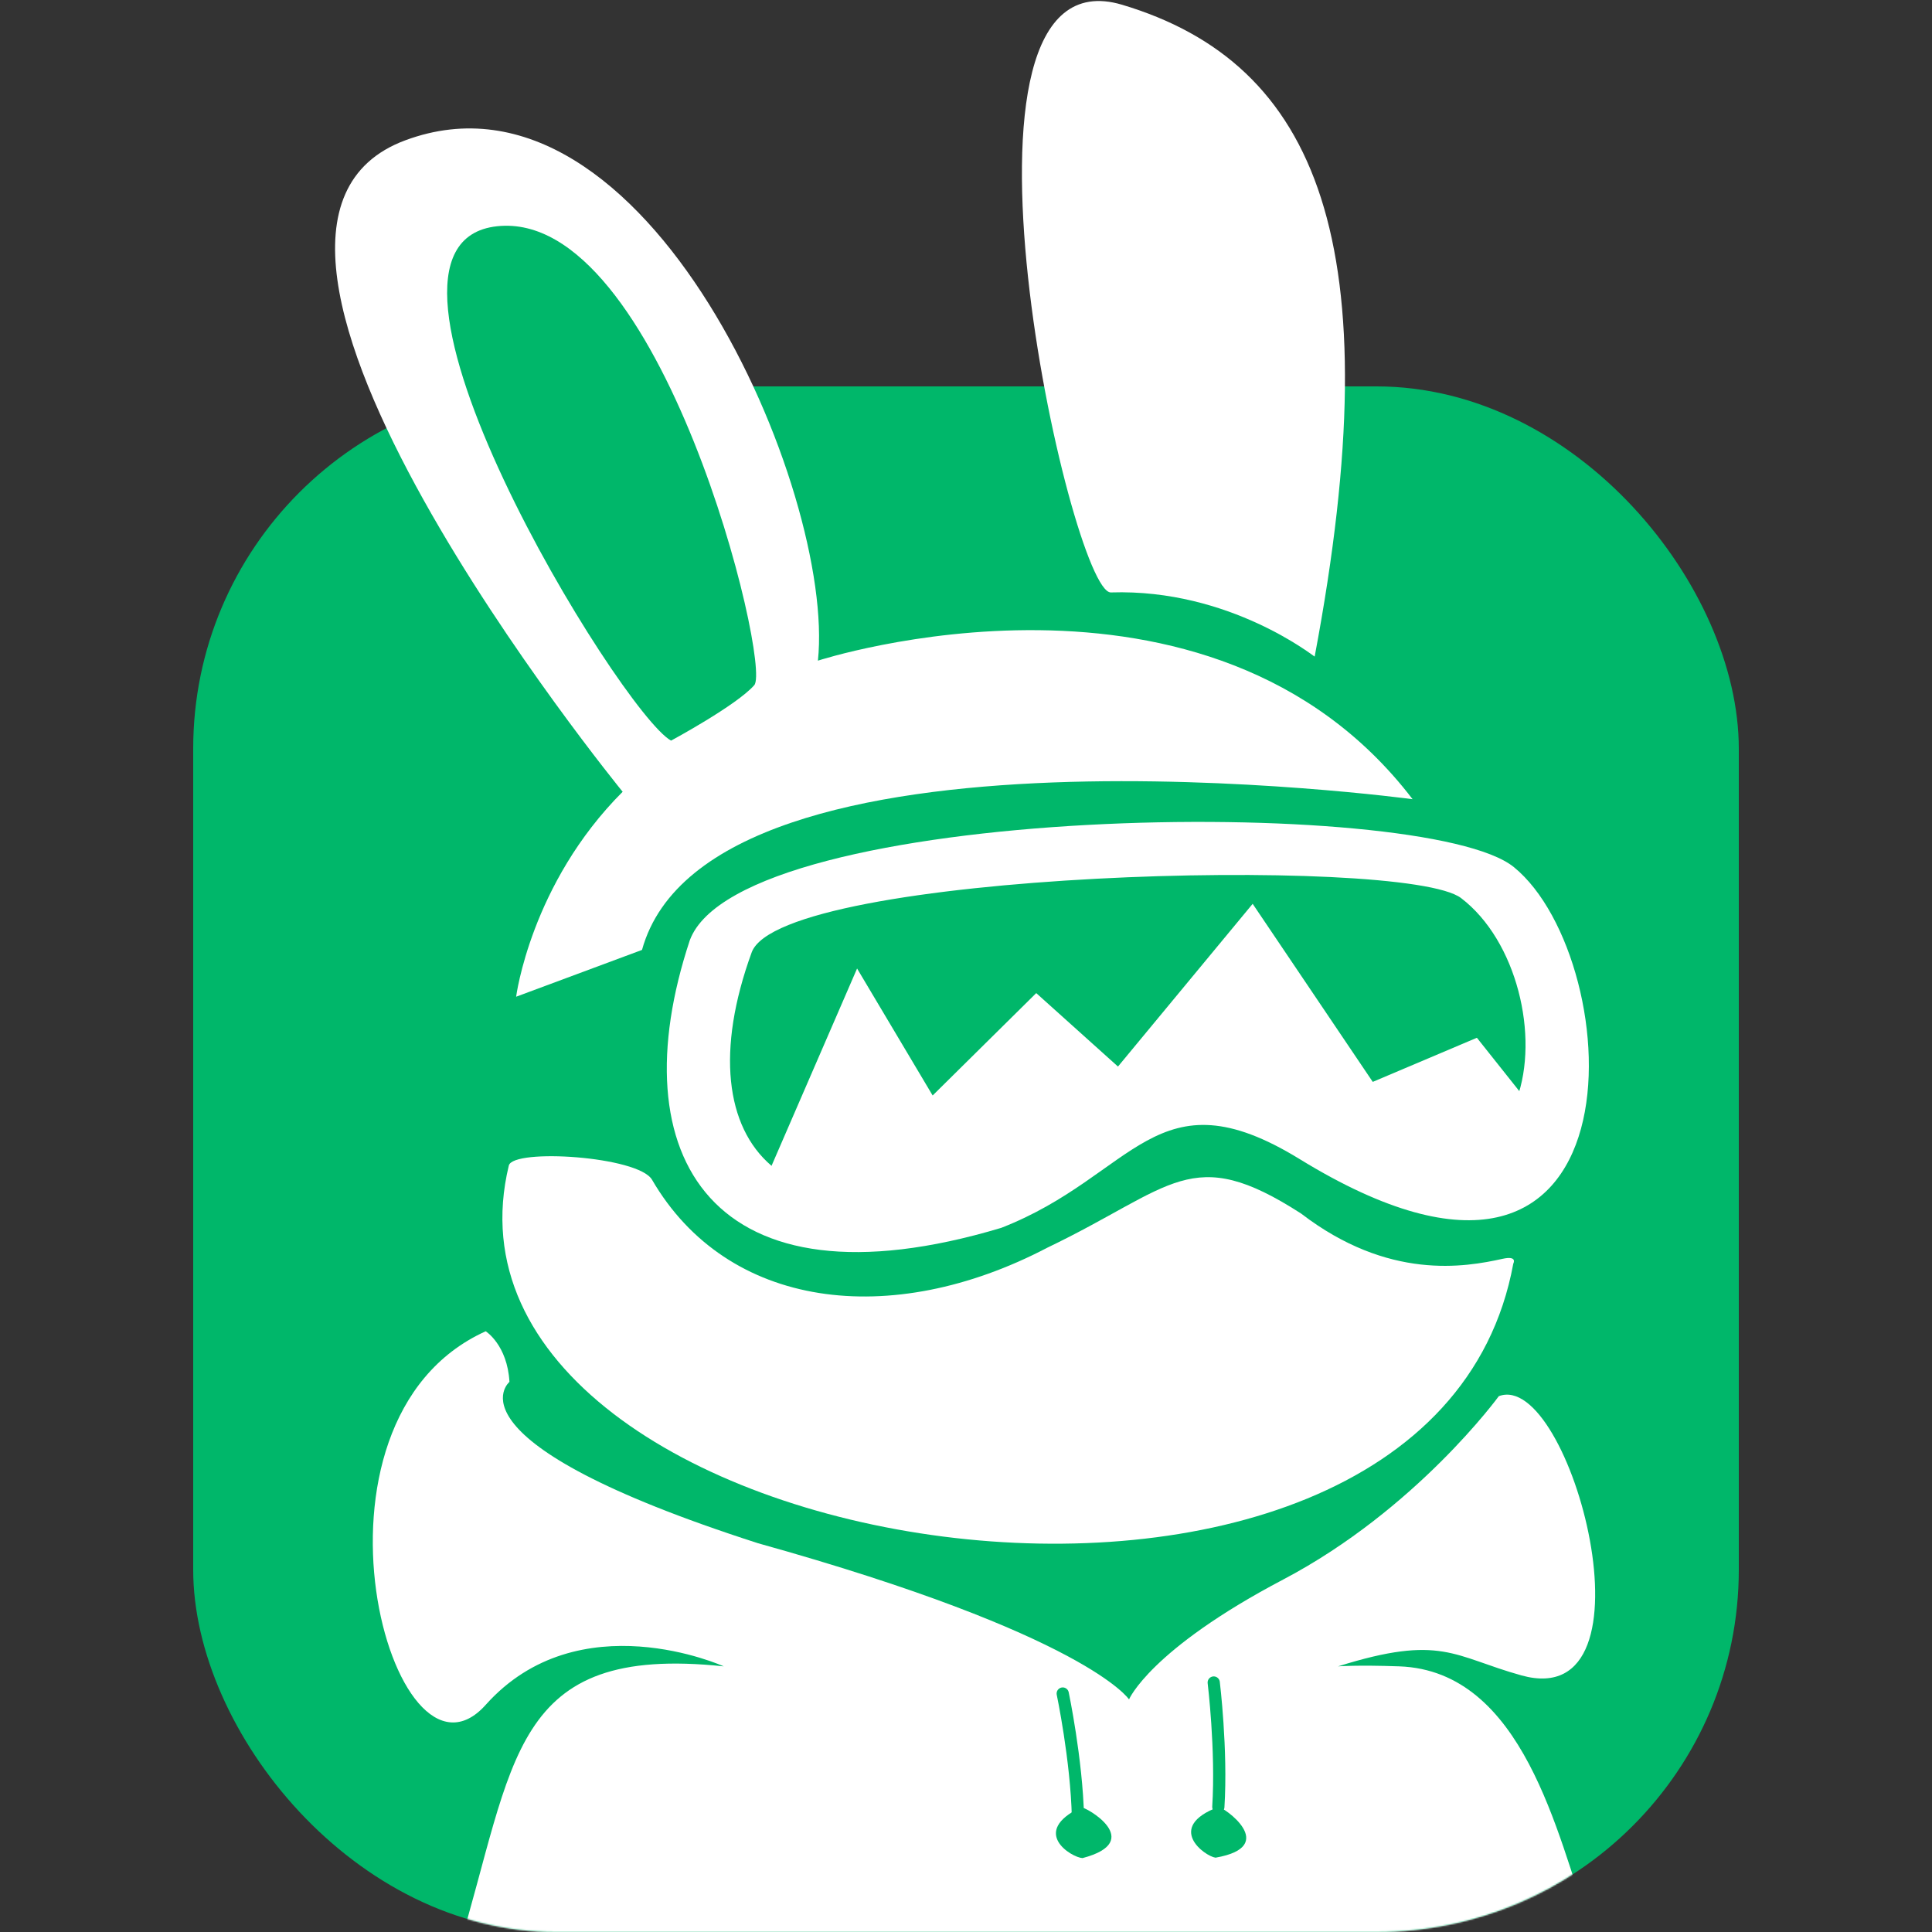
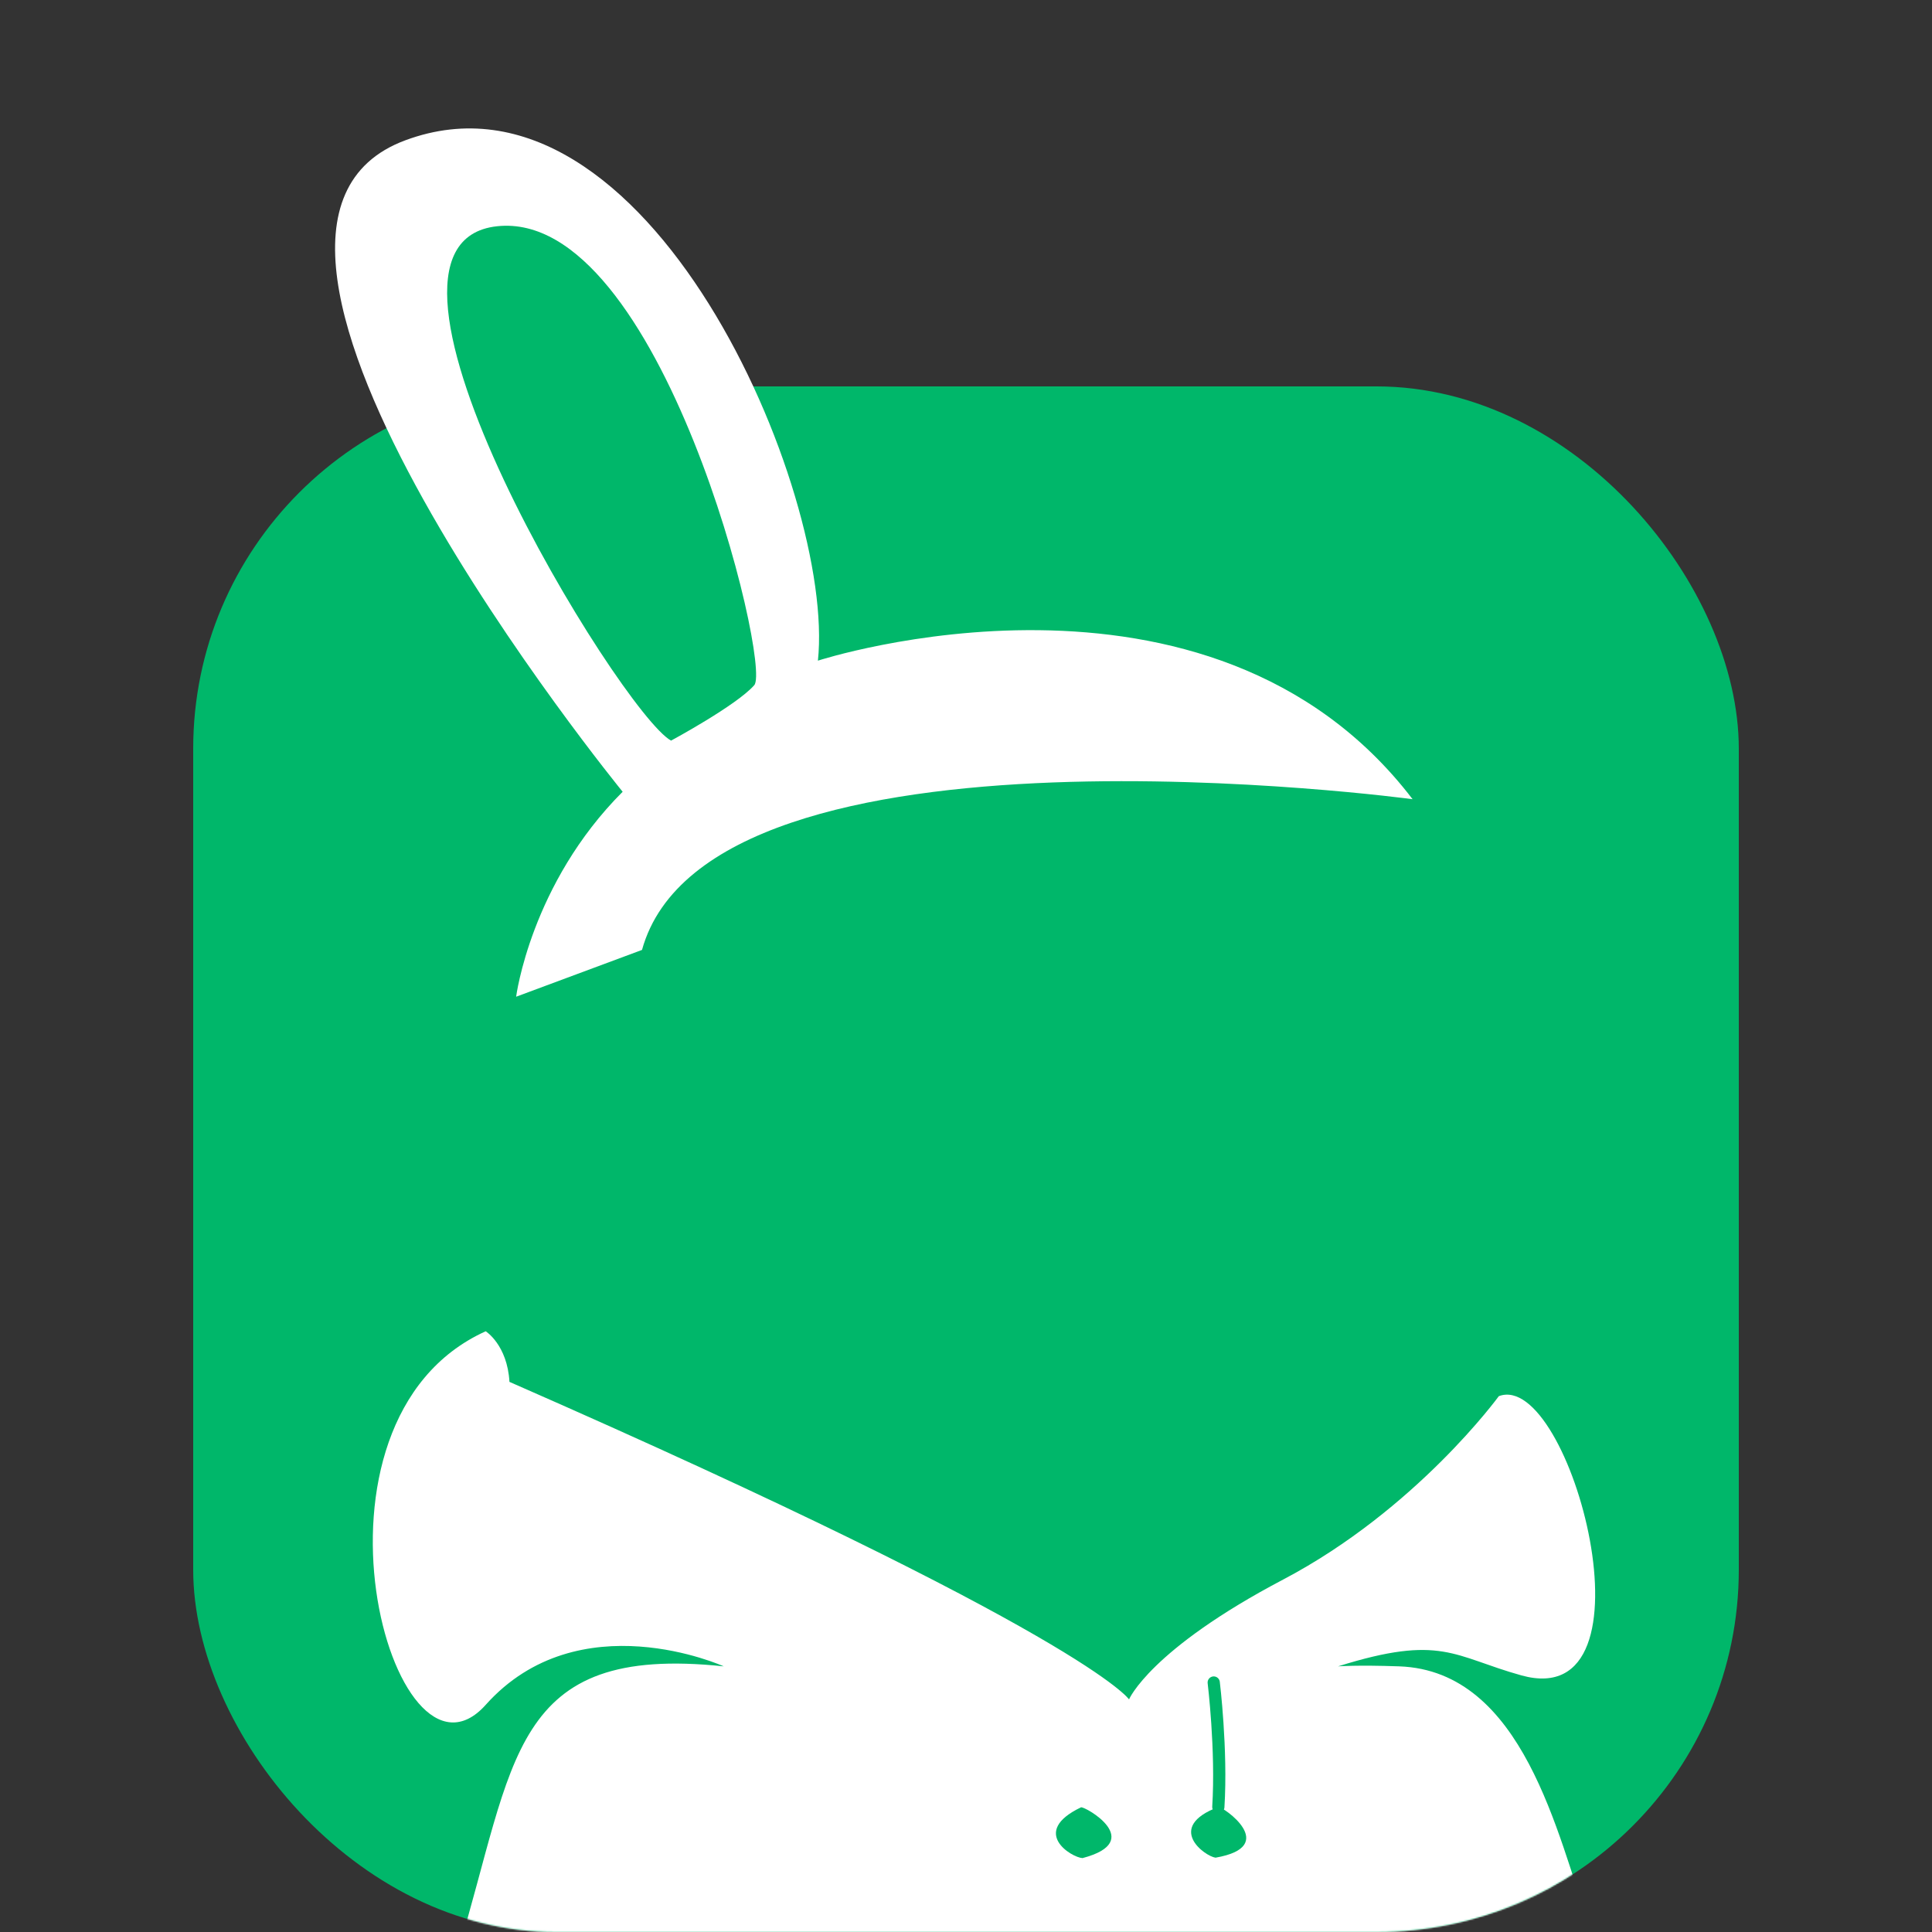
<svg xmlns="http://www.w3.org/2000/svg" width="1280" height="1280" viewBox="0 0 1280 1280" fill="none">
  <rect x="0" y="0" width="1280" height="1280" fill="#333333" stroke="none" />
  <rect x="128" y="256" width="1024" height="1024" rx="240" fill="#00B76A" />
  <path fill-rule="evenodd" clip-rule="evenodd" d="M425.345 629.347L341.954 660.351C341.954 660.351 351.577 585.509 412.522 524.564C412.522 524.564 108.518 152.325 268.537 92.951C428.556 33.568 553.647 326.514 541.887 437.699C541.887 437.699 801.214 353.274 935.869 529.492C935.869 529.492 470.432 466.625 425.345 629.347Z" fill="white" />
-   <path fill-rule="evenodd" clip-rule="evenodd" d="M871 435C871.313 435.624 815 389.959 736 392.5C709.3 393.359 613.808 -35.599 743.437 3.154C873.066 41.917 922.528 161.562 871 435Z" fill="white" />
-   <path fill-rule="evenodd" clip-rule="evenodd" d="M337.106 772.209C339.897 760.703 422.937 766.052 431.993 781.618C481.862 867.322 590 881 693.886 826.626C777.5 786.5 789.103 756.991 862 804C920 848.5 970.663 839.494 995.5 834C1005.68 831.746 1002.6 837.146 1002.6 837.146C946.821 1142.27 273.252 1036.02 337.106 772.209Z" fill="white" />
  <path fill-rule="evenodd" clip-rule="evenodd" d="M444.6 490.681C411.194 472.304 220.757 161.587 329.336 149.895C437.924 138.194 511.419 440.558 499.728 453.928C488.037 467.288 444.6 490.681 444.6 490.681Z" fill="#00B76A" />
-   <path fill-rule="evenodd" clip-rule="evenodd" d="M1003 574.499C1078.97 636.432 1092.84 910.341 861.07 767.937C765.774 709.386 752.121 778.918 663.35 813.483C471.5 871.001 409.553 766.196 457 623.001C490.5 532 943.864 526.29 1003 574.499ZM968 595C930.65 566.533 517.555 577.326 498 631C450.81 760.542 523.355 833.584 668 765C752.06 725.147 776.458 674.268 859.167 731.571C1028.5 848.889 1041.92 651.354 968 595Z" fill="white" />
-   <path d="M568.125 646.097L508.887 782.724L602.68 816.88L800.139 724.17L982.789 797.362L1032.15 758.326L977.853 690.013L908.742 719.29L829.758 602.182L740.902 709.531L686.6 660.736L617.489 729.049L568.125 646.097Z" fill="white" stroke="white" stroke-width="4.05" />
  <mask id="mask0_28_78" style="mask-type:alpha" maskUnits="userSpaceOnUse" x="128" y="256" width="1024" height="1024">
    <rect x="128" y="256" width="1024" height="1024" rx="240" fill="#00B76A" />
  </mask>
  <g mask="url(#mask0_28_78)">
-     <path fill-rule="evenodd" clip-rule="evenodd" d="M321.796 882C321.796 882 336.115 891 337.528 915.523C337.528 915.523 291 954.5 502.231 1022.44C720.091 1083.2 748.012 1125.9 748.012 1125.9C748.012 1125.9 761.728 1093 850.114 1046.5C938.5 1000 993 925 993 925C1040.5 907 1101.41 1135.95 1008 1110C963 1097.5 955 1082.5 886.5 1104C886.5 1104 899.112 1103.01 927 1104C1009.5 1106.92 1032 1217 1052.5 1274C1073 1331 321.796 1334.5 303.082 1293.84C341.616 1167 337.528 1089 479.5 1104C479.5 1104 383.475 1060.5 321.796 1129.5C260.116 1198.5 189.971 941.589 321.796 882Z" fill="white" />
+     <path fill-rule="evenodd" clip-rule="evenodd" d="M321.796 882C321.796 882 336.115 891 337.528 915.523C720.091 1083.2 748.012 1125.9 748.012 1125.9C748.012 1125.9 761.728 1093 850.114 1046.5C938.5 1000 993 925 993 925C1040.5 907 1101.41 1135.95 1008 1110C963 1097.5 955 1082.5 886.5 1104C886.5 1104 899.112 1103.01 927 1104C1009.5 1106.92 1032 1217 1052.5 1274C1073 1331 321.796 1334.5 303.082 1293.84C341.616 1167 337.528 1089 479.5 1104C479.5 1104 383.475 1060.5 321.796 1129.5C260.116 1198.5 189.971 941.589 321.796 882Z" fill="white" />
  </g>
  <path fill-rule="evenodd" clip-rule="evenodd" d="M716.188 1197.4C718.842 1196.65 759.576 1219.85 717.203 1231.04C710.039 1230.69 682.002 1213.79 716.188 1197.4Z" fill="#00B76A" />
-   <path d="M704.086 1122.01C704.086 1122.01 713.285 1165.81 714.164 1203.9" stroke="#00B76A" stroke-width="8.095" stroke-miterlimit="1.5" stroke-linecap="round" stroke-linejoin="round" />
  <path fill-rule="evenodd" clip-rule="evenodd" d="M807.185 1197.16C809.898 1196.66 848.505 1223.25 805.331 1230.76C798.217 1229.83 771.731 1210.58 807.185 1197.16Z" fill="#00B76A" />
  <path d="M804.124 1114.71C804.124 1114.71 809.553 1159.13 807.178 1197.17" stroke="#00B76A" stroke-width="8.095" stroke-miterlimit="1.5" stroke-linecap="round" stroke-linejoin="round" />
</svg>